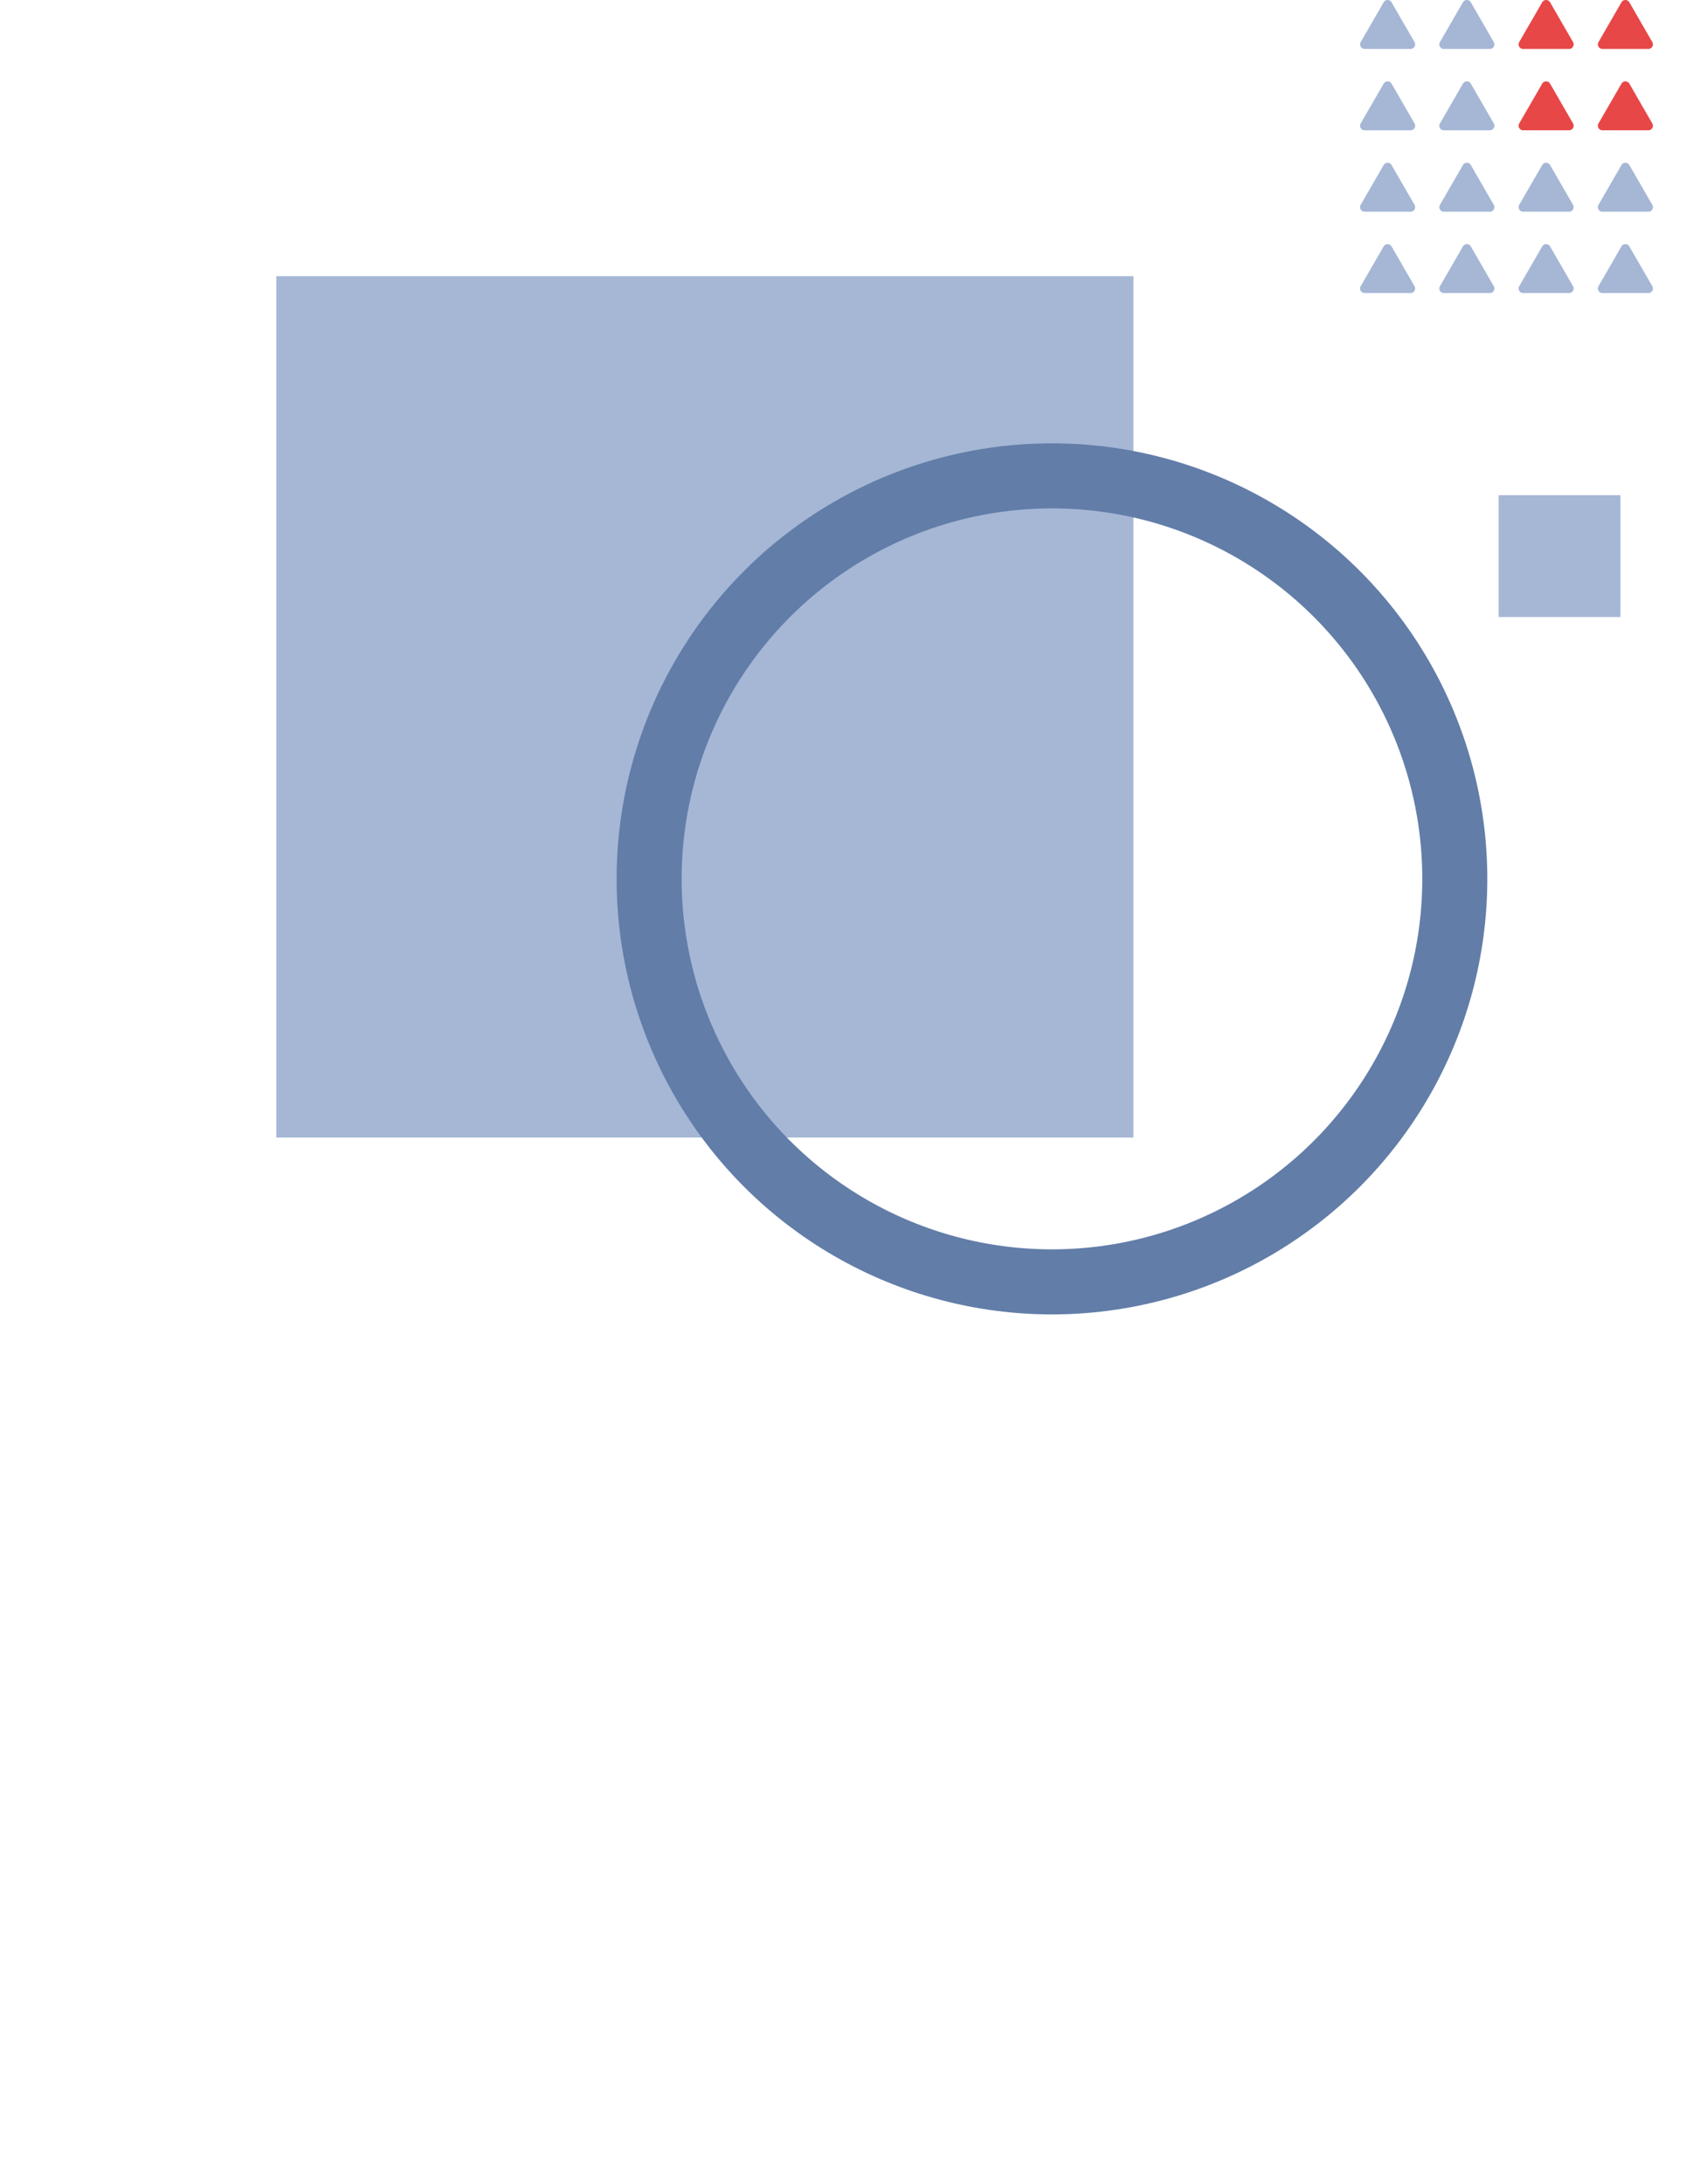
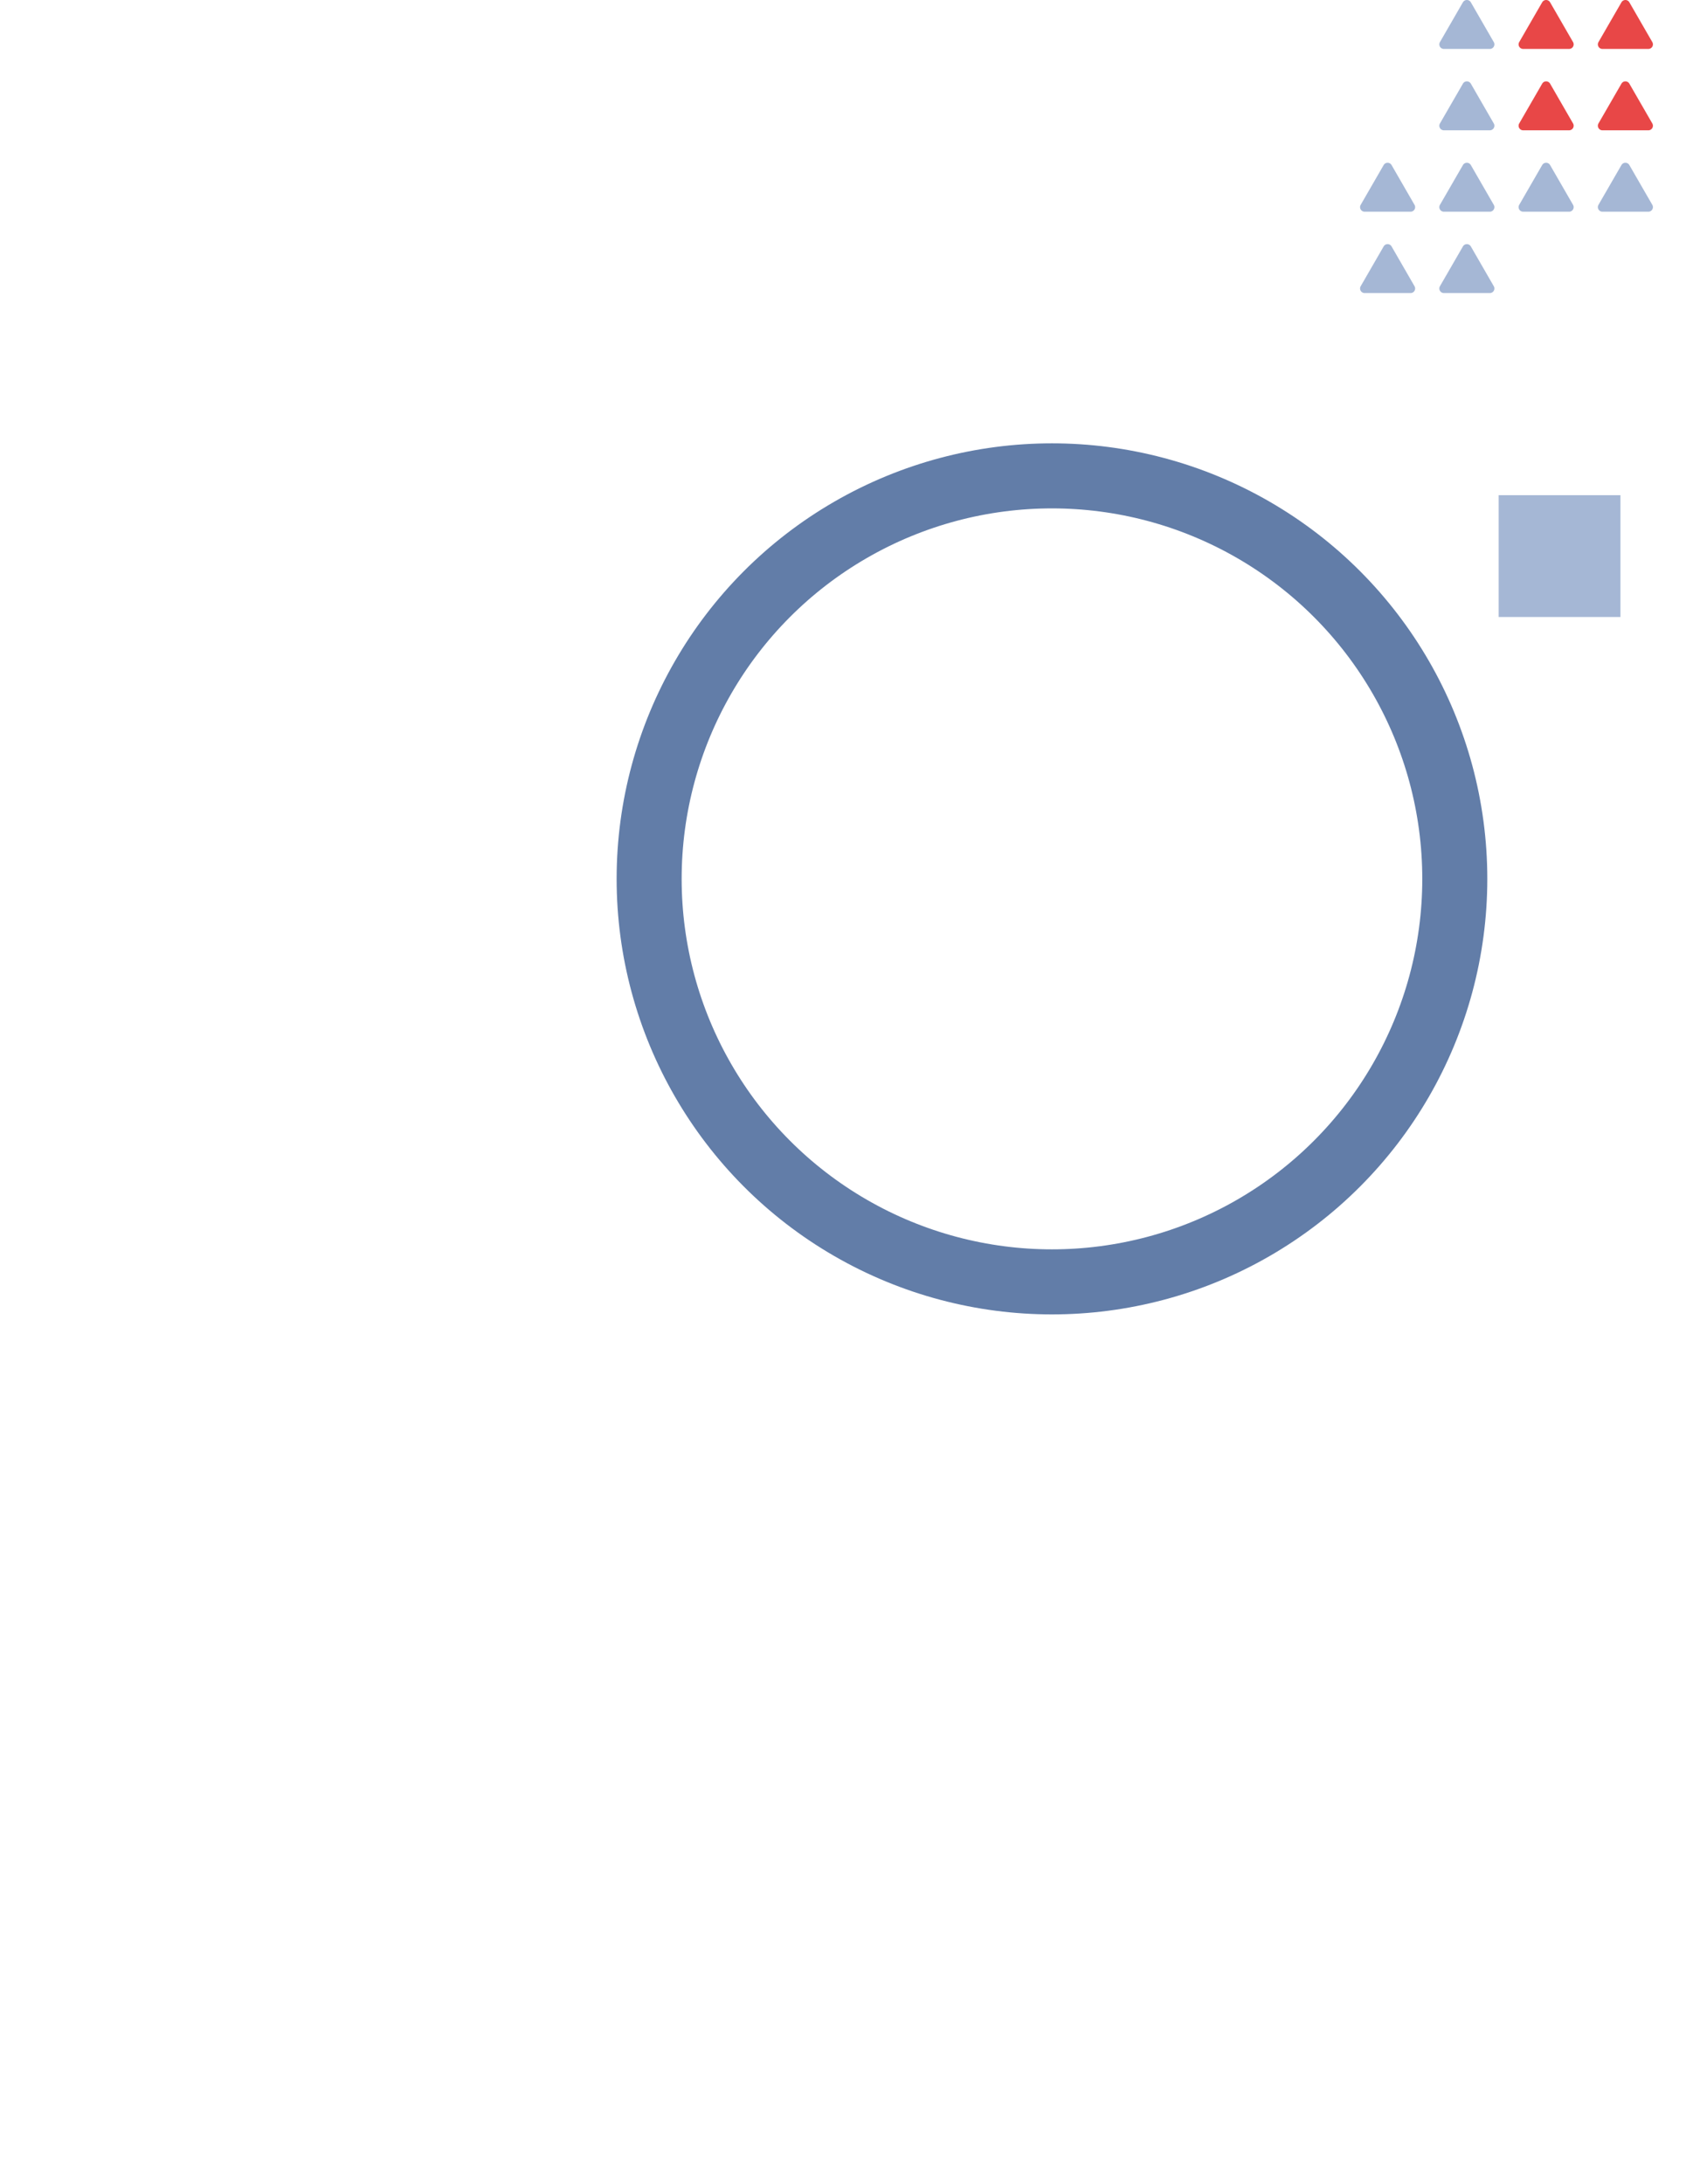
<svg xmlns="http://www.w3.org/2000/svg" width="726" height="940">
  <g data-name="グループ 50226">
    <g data-name="グループ 50137">
-       <path data-name="長方形 5267" fill="#a5b7d5" d="M118.983 118.87h369.079v370.757H118.983z" />
      <g data-name="グループ 8101">
-         <path data-name="パス 9774" d="M595.808.983l-9.891 17.133a1.965 1.965 0 001.7 2.948h19.784a1.965 1.965 0 001.7-2.948L599.212.983a1.965 1.965 0 00-3.4 0" fill="#a5b7d5" />
        <path data-name="パス 9775" d="M629.938.983l-9.892 17.133a1.965 1.965 0 001.7 2.948h19.785a1.965 1.965 0 001.7-2.948L633.346.983a1.965 1.965 0 00-3.4 0" fill="#a5b7d5" />
        <path data-name="パス 9776" d="M664.071.983l-9.891 17.133a1.965 1.965 0 001.7 2.948h19.784a1.965 1.965 0 001.7-2.948L667.475.983a1.965 1.965 0 00-3.4 0" fill="#e84747" />
        <path data-name="パス 9777" d="M698.204.983l-9.891 17.133a1.965 1.965 0 001.7 2.948h19.784a1.965 1.965 0 001.7-2.948L701.608.983a1.965 1.965 0 00-3.4 0" fill="#e84747" />
-         <path data-name="パス 9779" d="M595.808 36.002l-9.891 17.137a1.965 1.965 0 001.7 2.948h19.786a1.965 1.965 0 001.7-2.948l-9.891-17.137a1.965 1.965 0 00-3.4 0" fill="#a5b7d5" />
        <path data-name="パス 9780" d="M621.746 56.087h19.785a1.965 1.965 0 001.7-2.948l-9.885-17.137a1.965 1.965 0 00-3.4 0l-9.9 17.137a1.965 1.965 0 001.7 2.948" fill="#a5b7d5" />
        <path data-name="パス 9781" d="M655.882 56.087h19.782a1.965 1.965 0 001.7-2.948l-9.889-17.137a1.965 1.965 0 00-3.4 0l-9.895 17.137a1.965 1.965 0 001.7 2.948" fill="#e84747" />
        <path data-name="パス 9782" d="M690.013 56.087h19.782a1.965 1.965 0 001.7-2.948l-9.889-17.137a1.965 1.965 0 00-3.4 0l-9.895 17.137a1.965 1.965 0 001.7 2.948" fill="#e84747" />
        <path data-name="パス 9786" d="M587.619 91.118h19.782a1.965 1.965 0 001.7-2.948l-9.889-17.133a1.965 1.965 0 00-3.4 0l-9.895 17.133a1.965 1.965 0 001.7 2.948" fill="#a5b7d5" />
        <path data-name="パス 9787" d="M587.619 126.139h19.782a1.965 1.965 0 001.7-2.948l-9.889-17.133a1.965 1.965 0 00-3.4 0l-9.895 17.133a1.965 1.965 0 001.7 2.948" fill="#a5b7d5" />
        <path data-name="パス 9789" d="M621.746 91.118h19.785a1.965 1.965 0 001.7-2.948l-9.885-17.133a1.965 1.965 0 00-3.4 0l-9.9 17.133a1.965 1.965 0 001.7 2.948" fill="#a5b7d5" />
        <path data-name="パス 9790" d="M621.746 126.139h19.785a1.965 1.965 0 001.7-2.948l-9.885-17.133a1.965 1.965 0 00-3.4 0l-9.9 17.133a1.965 1.965 0 001.7 2.948" fill="#a5b7d5" />
        <path data-name="パス 9792" d="M655.882 91.118h19.782a1.965 1.965 0 001.7-2.948l-9.889-17.133a1.965 1.965 0 00-3.4 0L654.18 88.17a1.965 1.965 0 001.7 2.948" fill="#a5b7d5" />
-         <path data-name="パス 9793" d="M655.882 126.139h19.782a1.965 1.965 0 001.7-2.948l-9.889-17.133a1.965 1.965 0 00-3.4 0l-9.895 17.133a1.965 1.965 0 001.7 2.948" fill="#a5b7d5" />
        <path data-name="パス 9795" d="M690.013 91.118h19.782a1.965 1.965 0 001.7-2.948l-9.889-17.133a1.965 1.965 0 00-3.4 0l-9.895 17.133a1.965 1.965 0 001.7 2.948" fill="#a5b7d5" />
-         <path data-name="パス 9796" d="M690.013 126.139h19.782a1.965 1.965 0 001.7-2.948l-9.889-17.133a1.965 1.965 0 00-3.4 0l-9.895 17.133a1.965 1.965 0 001.7 2.948" fill="#a5b7d5" />
      </g>
      <g data-name="楕円形 29" transform="translate(265.522 190.82)" fill="none" stroke="#627da8" stroke-width="28">
        <circle cx="187.459" cy="187.459" r="187.459" stroke="none" />
        <circle cx="187.459" cy="187.459" r="173.459" />
      </g>
      <path data-name="長方形 5854" fill="#a5b7d5" d="M645.333 213.133h52.433v52.433h-52.433z" />
    </g>
    <path data-name="長方形 5846" fill="none" d="M0 0h726v940H0z" />
  </g>
</svg>